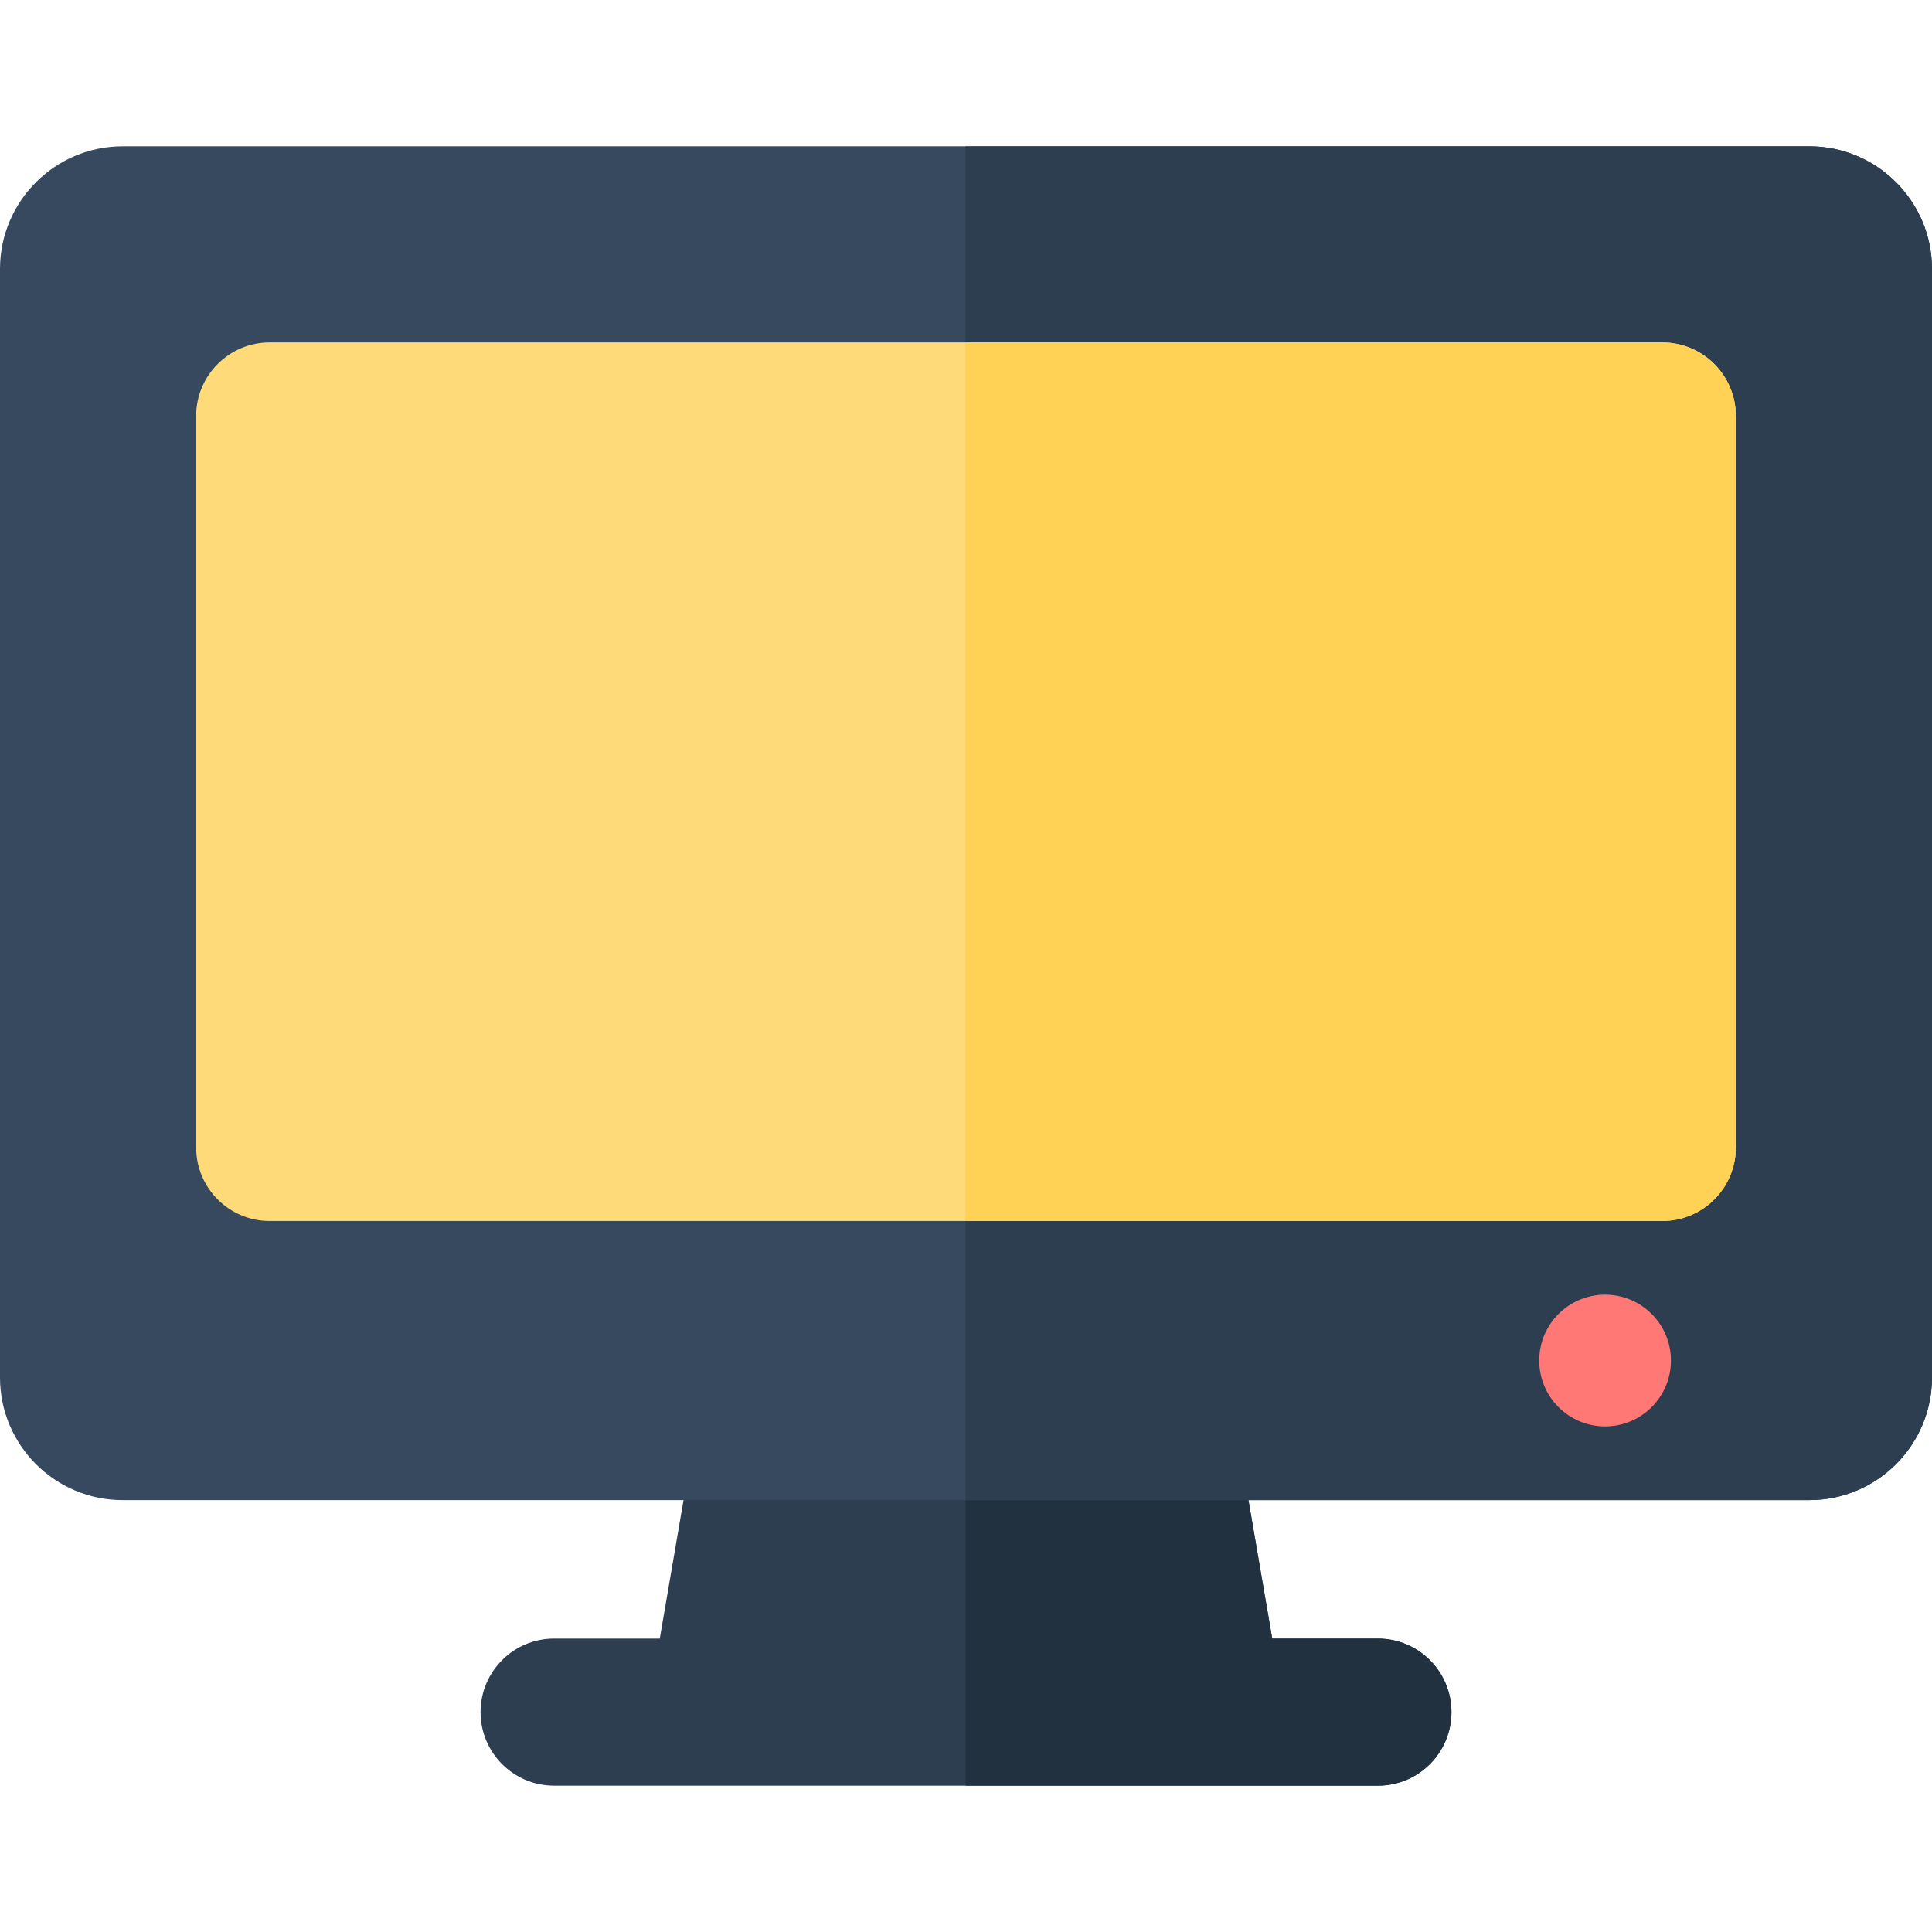
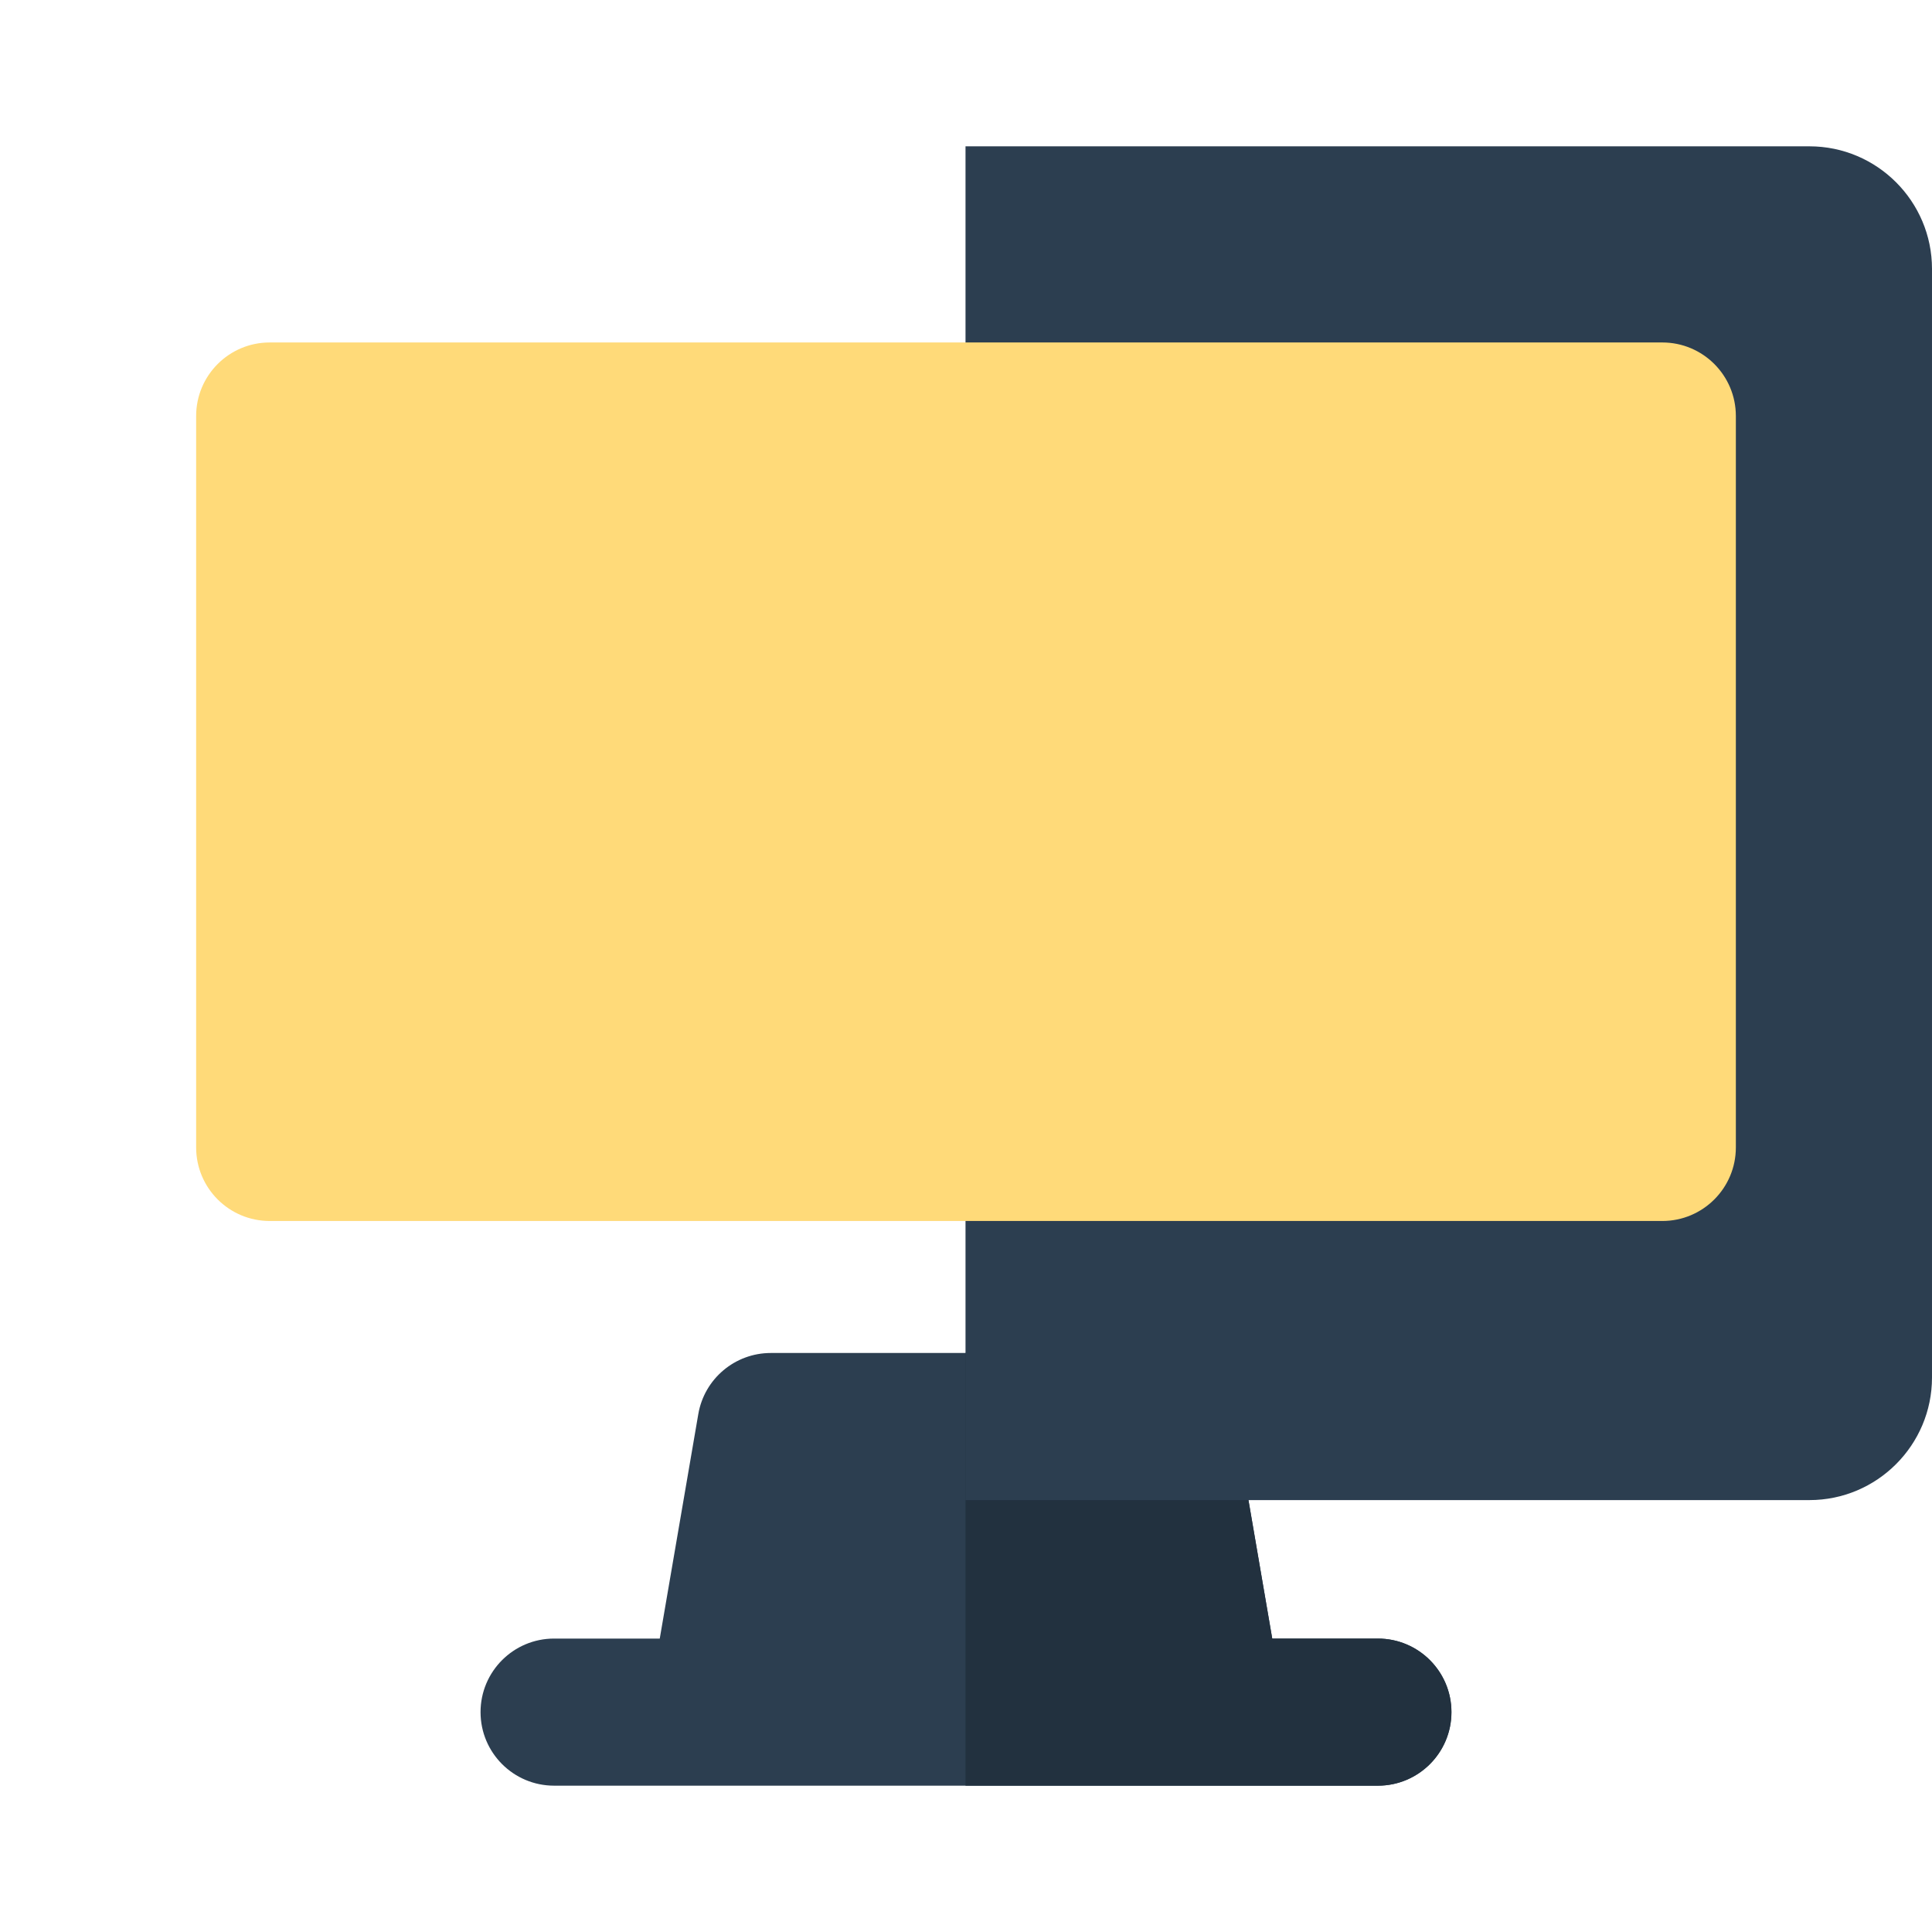
<svg xmlns="http://www.w3.org/2000/svg" version="1.1" id="Layer_1" x="0px" y="0px" viewBox="0 0 512 512" style="enable-background:new 0 0 512 512;" xml:space="preserve">
  <path style="fill:#2C3E50;" d="M365.157,434.238h-28l-10.214-59.489c-1.606-9.355-9.719-16.193-19.212-16.193H204.269  c-9.493,0-17.604,6.838-19.212,16.193l-10.214,59.489h-28c-10.765,0-19.492,8.727-19.492,19.492  c0,10.765,8.727,19.492,19.492,19.492h44.431h129.453h44.431c10.765,0,19.492-8.727,19.492-19.492  C384.65,442.966,375.922,434.238,365.157,434.238z" />
  <path style="fill:#22313F;" d="M365.157,434.238h-28l-10.214-59.489c-1.606-9.355-9.719-16.193-19.212-16.193h-51.86v114.667h64.855  h44.431c10.765,0,19.492-8.727,19.492-19.492C384.65,442.966,375.922,434.238,365.157,434.238z" />
-   <path style="fill:#36495E;" d="M479.513,397.541H32.487C14.574,397.541,0,382.967,0,365.053V71.264  c0-17.914,14.574-32.487,32.487-32.487h447.025c17.913,0,32.487,14.574,32.487,32.487v293.789  C512,382.967,497.426,397.541,479.513,397.541z" />
  <path style="fill:#2C3E50;" d="M479.513,38.777H255.871v358.764h223.641c17.913,0,32.487-14.574,32.487-32.487V71.264  C512,53.351,497.426,38.777,479.513,38.777z" />
  <path style="fill:#FFDA79;" d="M440.528,323.574H71.472c-10.765,0-19.492-8.727-19.492-19.492V110.249  c0-10.765,8.727-19.492,19.492-19.492h369.056c10.765,0,19.492,8.727,19.492,19.492v193.832  C460.02,314.846,451.293,323.574,440.528,323.574z" />
-   <circle style="fill:#FF7876;" cx="425.363" cy="360.557" r="17.453" />
-   <path style="fill:#FFD155;" d="M440.528,90.757H255.871v232.817h184.657c10.765,0,19.492-8.727,19.492-19.492V110.249  C460.02,99.484,451.293,90.757,440.528,90.757z" />
  <g>
</g>
  <g>
</g>
  <g>
</g>
  <g>
</g>
  <g>
</g>
  <g>
</g>
  <g>
</g>
  <g>
</g>
  <g>
</g>
  <g>
</g>
  <g>
</g>
  <g>
</g>
  <g>
</g>
  <g>
</g>
  <g>
</g>
</svg>